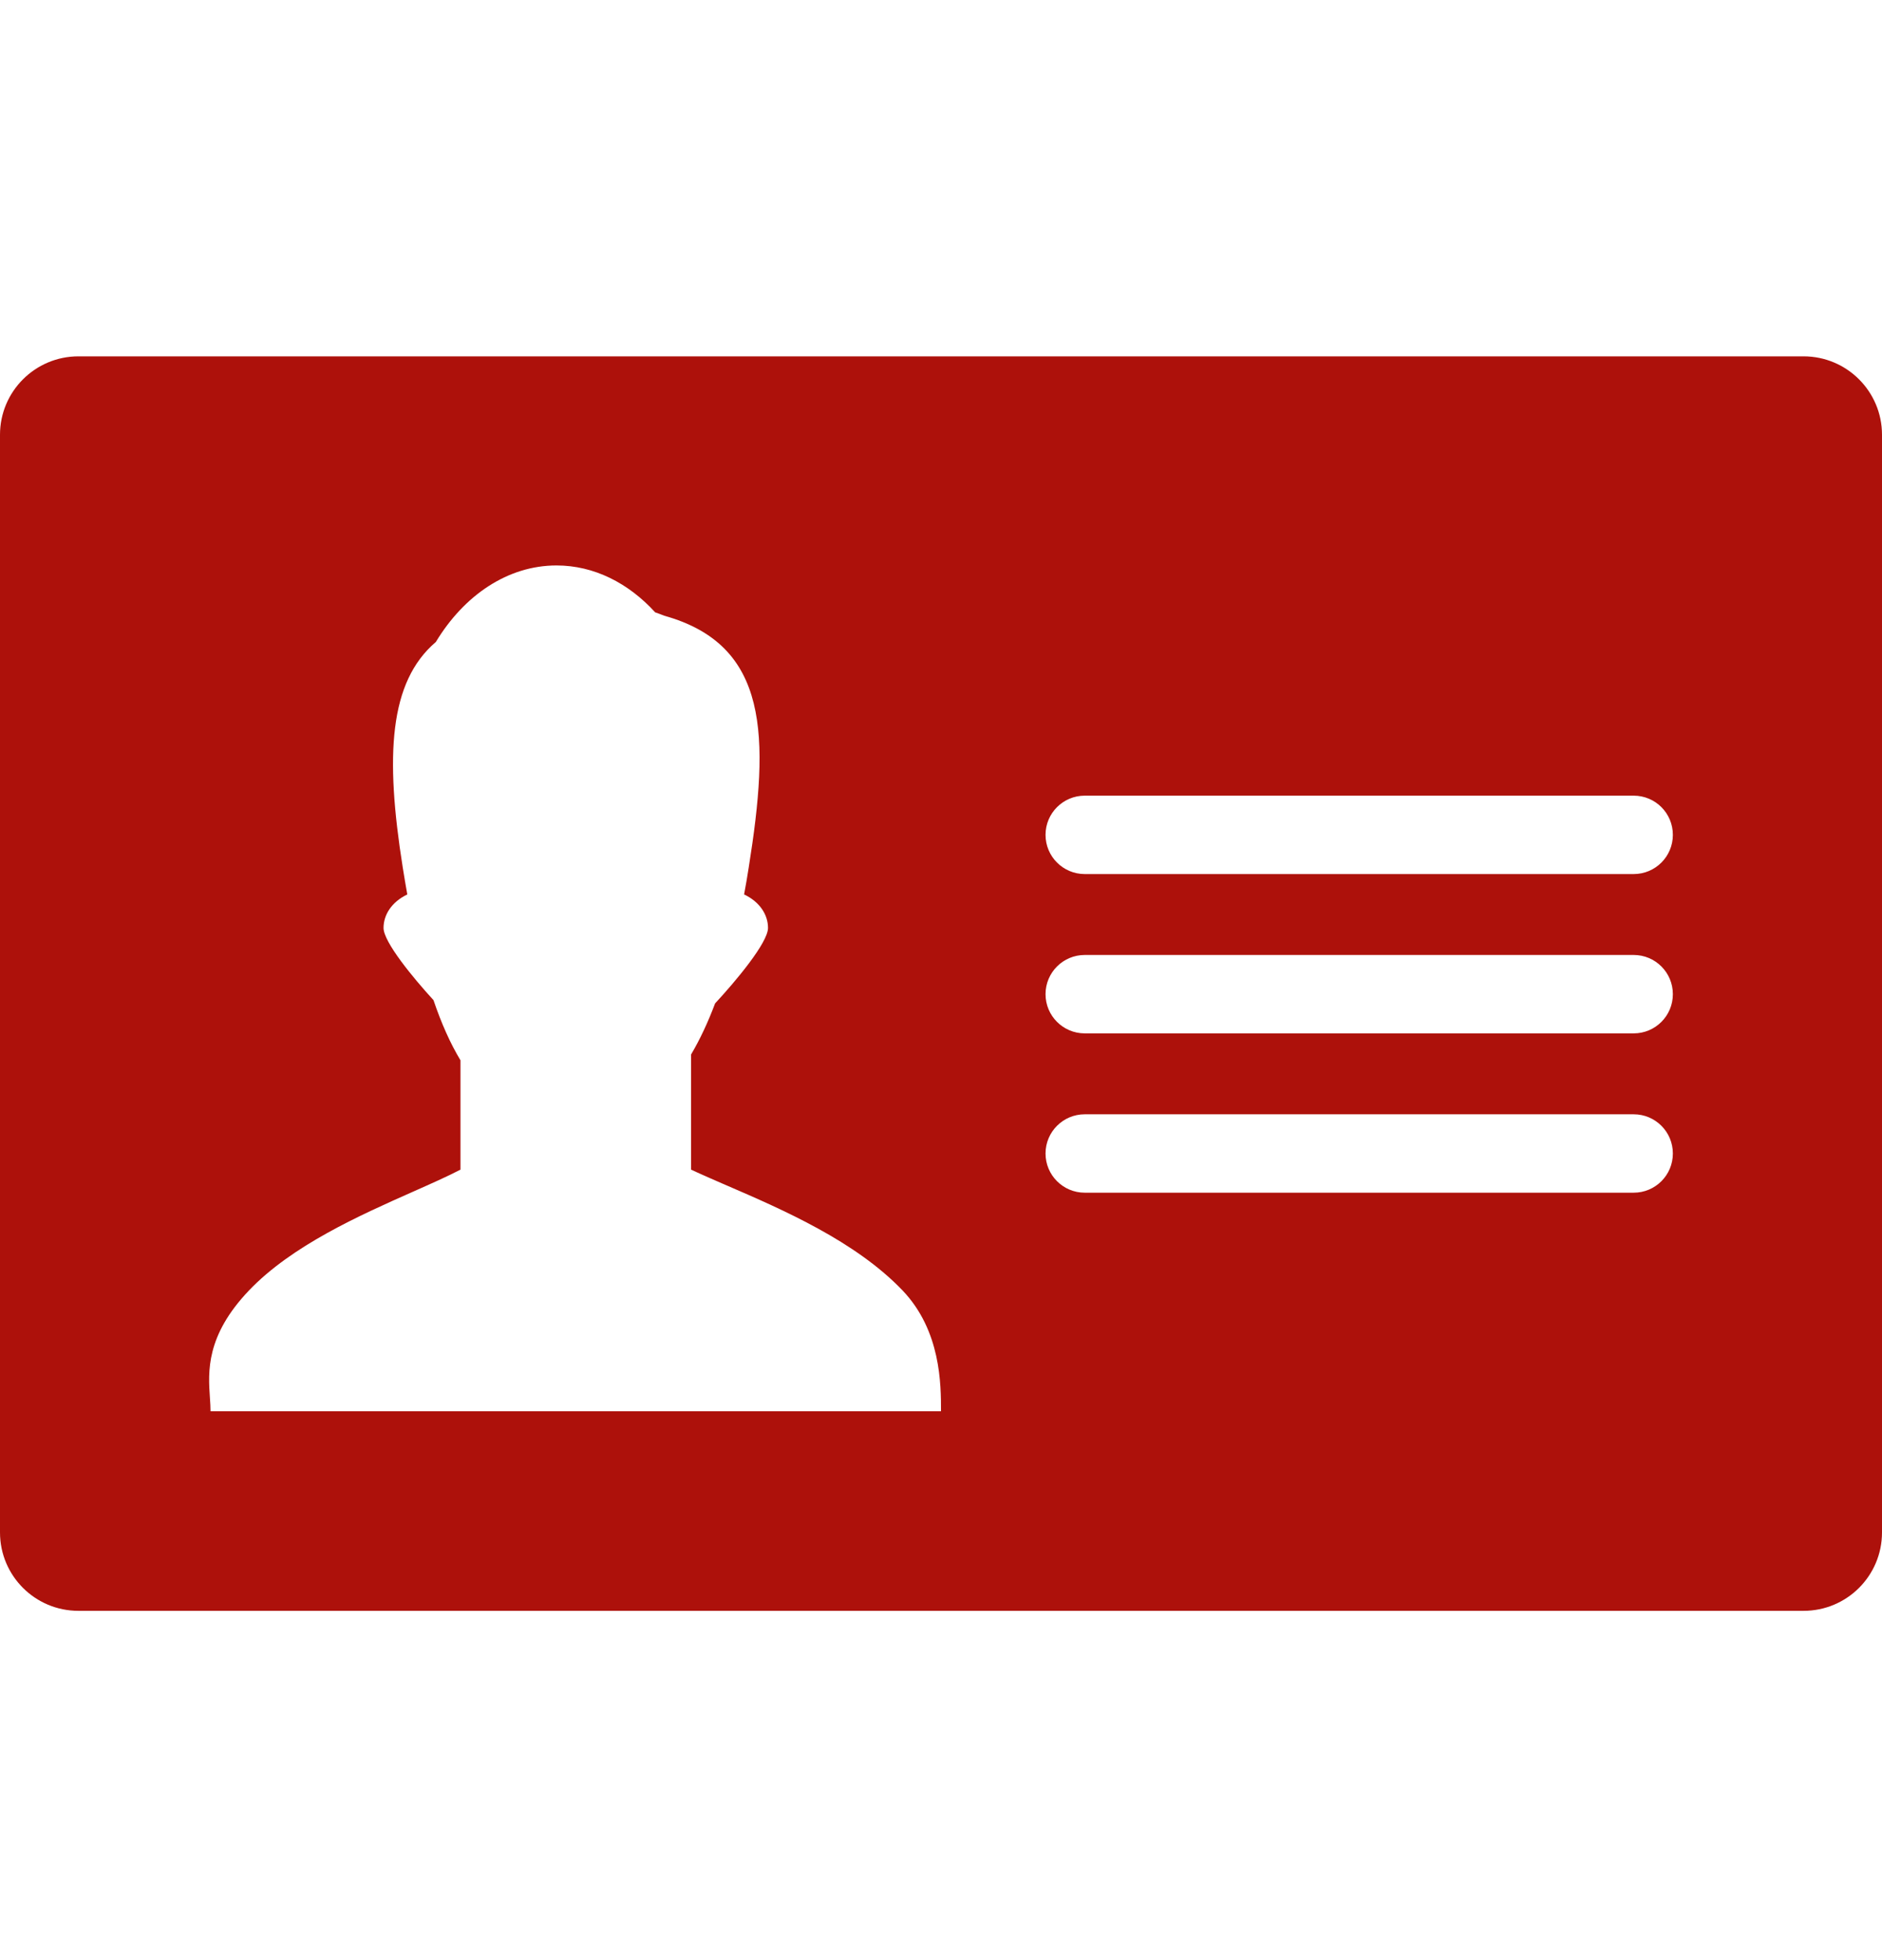
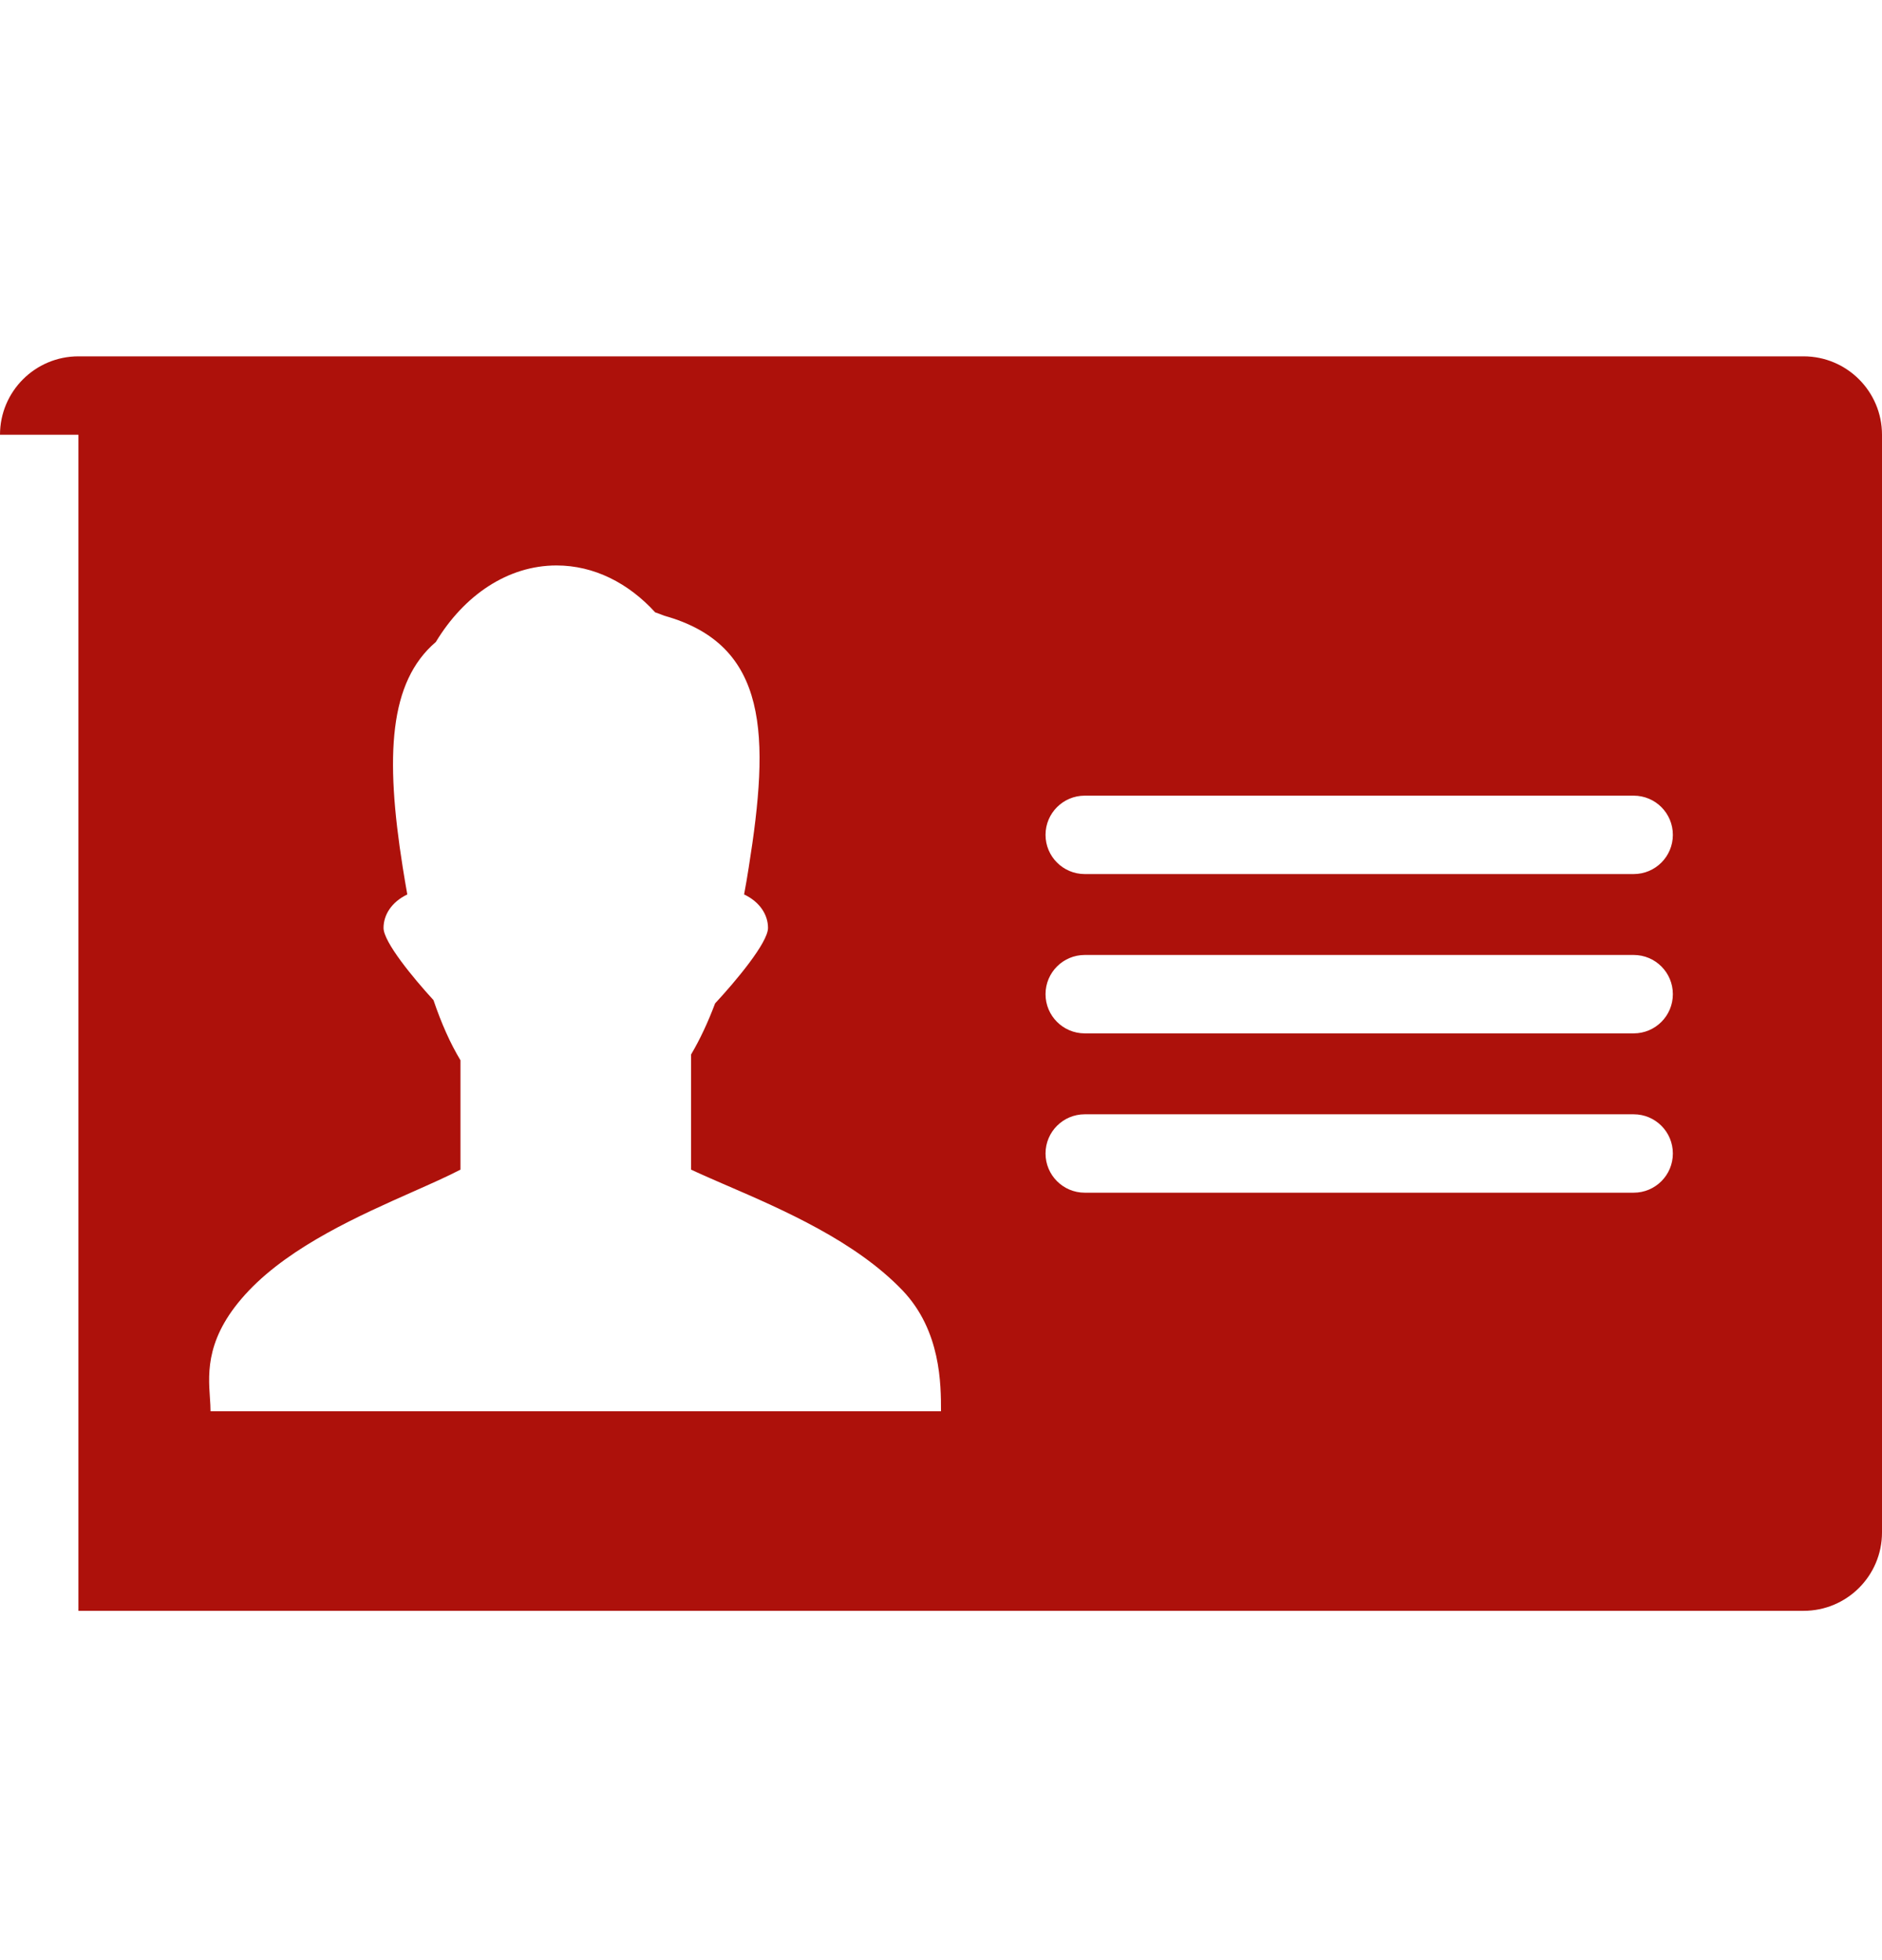
<svg xmlns="http://www.w3.org/2000/svg" width="24" height="25" viewBox="0 0 24 25" fill="none">
-   <path fill-rule="evenodd" clip-rule="evenodd" d="M0 5.545C0 4.993 0.448 4.545 1 4.545H23C23.552 4.545 24 4.993 24 5.545V19.545C24 20.098 23.552 20.545 23 20.545H1C0.448 20.545 0 20.098 0 19.545V5.545ZM13.333 10.648C13.333 10.372 13.557 10.148 13.833 10.148H20.833C21.11 10.148 21.333 10.372 21.333 10.648C21.333 10.924 21.11 11.148 20.833 11.148H13.833C13.557 11.148 13.333 10.924 13.333 10.648ZM13.333 12.68C13.333 12.404 13.557 12.18 13.833 12.18H20.833C21.11 12.18 21.333 12.404 21.333 12.68C21.333 12.956 21.11 13.18 20.833 13.18H13.833C13.557 13.18 13.333 12.956 13.333 12.68ZM13.833 14.212C13.557 14.212 13.333 14.436 13.333 14.712C13.333 14.988 13.557 15.212 13.833 15.212H20.833C21.11 15.212 21.333 14.988 21.333 14.712C21.333 14.436 21.11 14.212 20.833 14.212H13.833ZM7.097 7.212C6.473 7.212 5.917 7.594 5.558 8.188C4.962 8.697 4.909 9.635 5.136 11.064C5.155 11.182 5.174 11.297 5.194 11.408C4.992 11.505 4.891 11.67 4.891 11.835C4.891 12.015 5.269 12.473 5.528 12.756C5.629 13.054 5.743 13.309 5.872 13.523V14.918C5.705 15.005 5.495 15.098 5.263 15.201C4.587 15.501 3.723 15.885 3.175 16.459C2.623 17.038 2.654 17.495 2.677 17.829C2.681 17.89 2.685 17.947 2.685 18H12C12 17.658 12 16.973 11.51 16.459C10.911 15.832 9.988 15.431 9.269 15.12L9.268 15.12L9.268 15.12C9.104 15.048 8.95 14.982 8.813 14.918H8.813V13.449C8.926 13.258 9.028 13.04 9.119 12.798C9.377 12.52 9.794 12.024 9.794 11.835C9.794 11.67 9.692 11.504 9.489 11.408C9.51 11.296 9.53 11.181 9.548 11.064C9.815 9.389 9.81 8.226 8.47 7.853C8.432 7.838 8.394 7.823 8.355 7.81C8.015 7.437 7.576 7.212 7.097 7.212Z" fill="#AD110B" />
+   <path fill-rule="evenodd" clip-rule="evenodd" d="M0 5.545C0 4.993 0.448 4.545 1 4.545H23C23.552 4.545 24 4.993 24 5.545V19.545C24 20.098 23.552 20.545 23 20.545H1V5.545ZM13.333 10.648C13.333 10.372 13.557 10.148 13.833 10.148H20.833C21.11 10.148 21.333 10.372 21.333 10.648C21.333 10.924 21.11 11.148 20.833 11.148H13.833C13.557 11.148 13.333 10.924 13.333 10.648ZM13.333 12.68C13.333 12.404 13.557 12.18 13.833 12.18H20.833C21.11 12.18 21.333 12.404 21.333 12.68C21.333 12.956 21.11 13.18 20.833 13.18H13.833C13.557 13.18 13.333 12.956 13.333 12.68ZM13.833 14.212C13.557 14.212 13.333 14.436 13.333 14.712C13.333 14.988 13.557 15.212 13.833 15.212H20.833C21.11 15.212 21.333 14.988 21.333 14.712C21.333 14.436 21.11 14.212 20.833 14.212H13.833ZM7.097 7.212C6.473 7.212 5.917 7.594 5.558 8.188C4.962 8.697 4.909 9.635 5.136 11.064C5.155 11.182 5.174 11.297 5.194 11.408C4.992 11.505 4.891 11.67 4.891 11.835C4.891 12.015 5.269 12.473 5.528 12.756C5.629 13.054 5.743 13.309 5.872 13.523V14.918C5.705 15.005 5.495 15.098 5.263 15.201C4.587 15.501 3.723 15.885 3.175 16.459C2.623 17.038 2.654 17.495 2.677 17.829C2.681 17.89 2.685 17.947 2.685 18H12C12 17.658 12 16.973 11.51 16.459C10.911 15.832 9.988 15.431 9.269 15.12L9.268 15.12L9.268 15.12C9.104 15.048 8.95 14.982 8.813 14.918H8.813V13.449C8.926 13.258 9.028 13.04 9.119 12.798C9.377 12.52 9.794 12.024 9.794 11.835C9.794 11.67 9.692 11.504 9.489 11.408C9.51 11.296 9.53 11.181 9.548 11.064C9.815 9.389 9.81 8.226 8.47 7.853C8.432 7.838 8.394 7.823 8.355 7.81C8.015 7.437 7.576 7.212 7.097 7.212Z" fill="#AD110B" />
</svg>